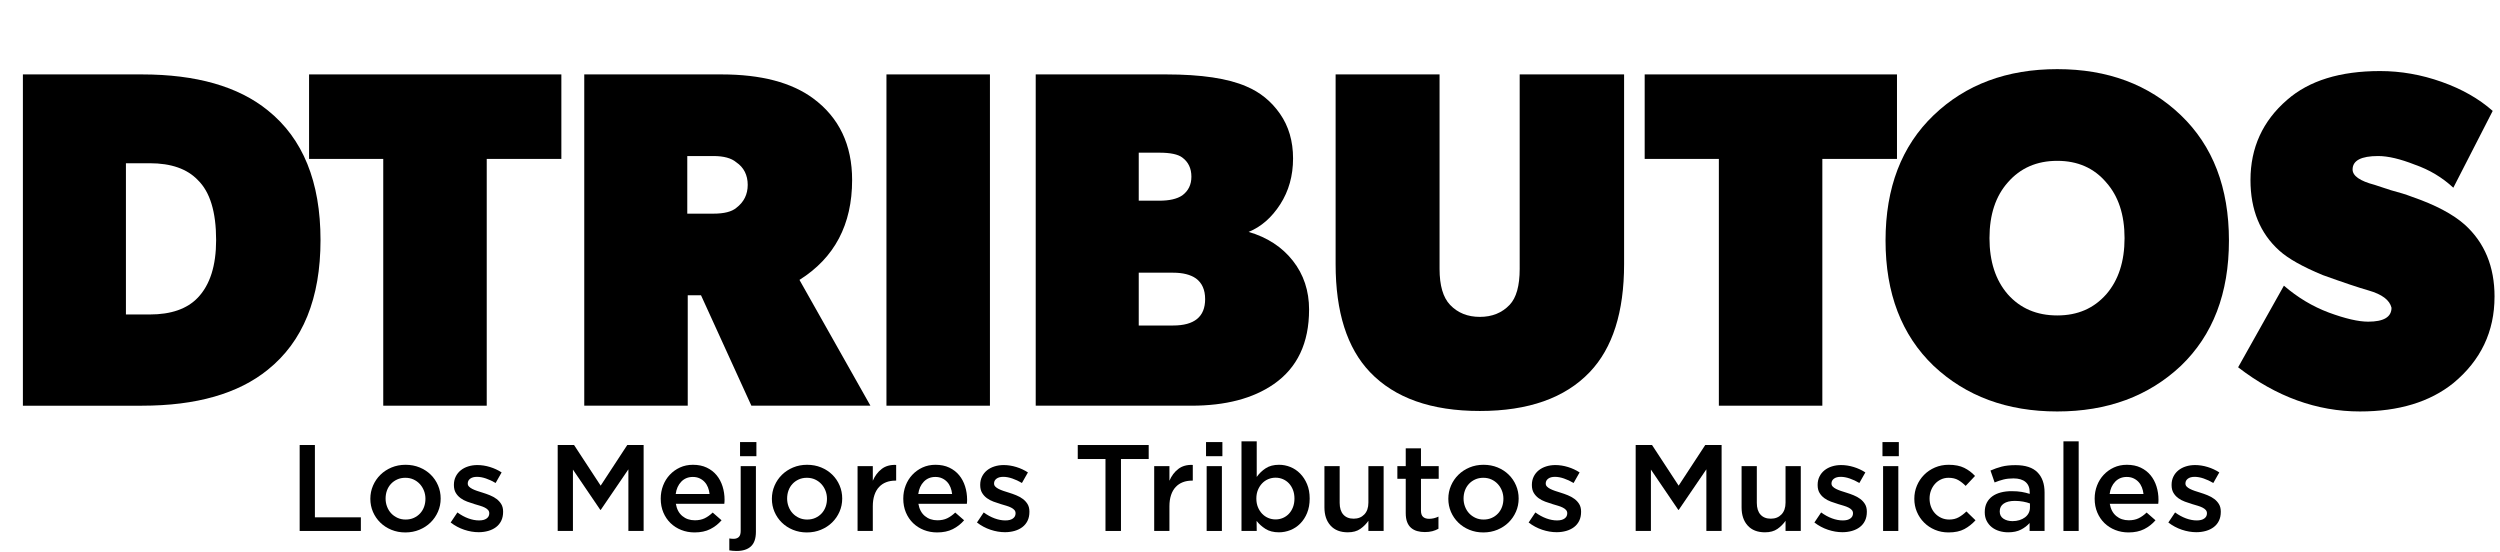
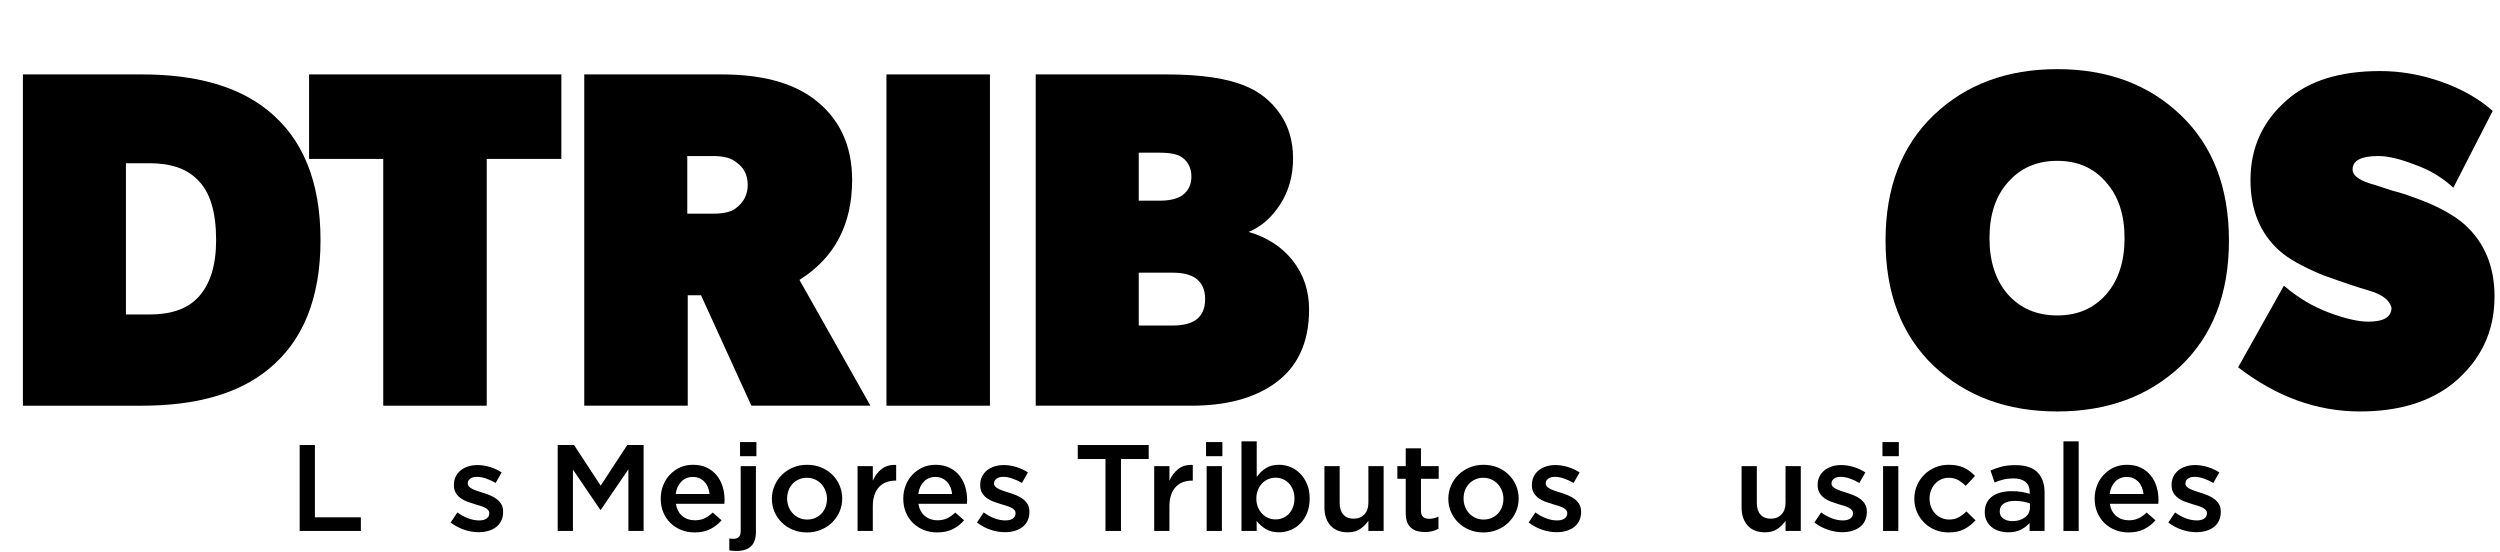
<svg xmlns="http://www.w3.org/2000/svg" id="DTRIBUTOS_NEGRO" data-name="DTRIBUTOS NEGRO" viewBox="0 0 2771.3 611.72">
  <defs>
    <style>
      .cls-1 {
        stroke-width: 0px;
      }
    </style>
  </defs>
  <g>
    <path class="cls-1" d="M296.93,409.81c-32.83,26.61-79.36,39.92-139.58,39.92H25.38V82.49h131.97c60.23,0,106.76,13.31,139.58,39.92,38.91,31.23,58.37,79.13,58.37,143.7s-19.46,112.48-58.37,143.7ZM239.58,266.11c0-31.22-6.77-53.4-20.3-66.53-11.85-12.42-29.61-18.63-53.3-18.63h-26.39v167.65h26.39c23.68,0,41.45-6.2,53.3-18.63,13.53-14.19,20.3-35.48,20.3-63.87Z" />
    <path class="cls-1" d="M342.61,82.49h279.67v93.67h-82.73v273.56h-114.71V176.16h-82.23v-93.67Z" />
    <path class="cls-1" d="M886.22,310.28l78.67,139.44h-131.97l-55.83-122.41h-14.72v122.41h-114.71V82.49h152.27c43.65,0,77.48,8.87,101.52,26.61,28.76,21.29,43.14,51.45,43.14,90.48,0,49.32-19.46,86.22-58.37,110.7ZM816.17,179.89c-5.42-4.61-13.88-6.92-25.38-6.92h-28.93v63.87h28.93c11.84,0,20.3-2.13,25.38-6.39,8.45-6.39,12.69-14.9,12.69-25.55s-4.23-19.33-12.69-25.01Z" />
    <path class="cls-1" d="M982.65,82.49h114.71v367.23h-114.71V82.49Z" />
    <path class="cls-1" d="M1451.13,343.28c0,36.91-13.03,64.4-39.08,82.49-23.02,15.97-53.47,23.95-91.36,23.95h-172.58V82.49h144.66c38.91,0,68.52,4.44,88.83,13.31,15.23,6.39,27.66,16.5,37.31,30.34,9.64,13.84,14.47,30.34,14.47,49.5s-4.74,36.11-14.21,50.83c-9.48,14.73-21.15,24.93-35.02,30.6,20.64,6.04,36.97,16.68,48.98,31.93,12.01,15.26,18.02,33.35,18.02,54.29ZM1320.69,195.86c0-9.22-3.39-16.32-10.15-21.29-4.74-3.54-13.2-5.32-25.38-5.32h-22.84v53.22h22.84c11.17,0,19.62-1.95,25.38-5.85,6.76-4.96,10.15-11.88,10.15-20.76ZM1335.92,331.57c0-10.29-3.39-17.91-10.15-22.89-6.09-4.26-14.55-6.39-25.38-6.39h-38.07v58.54h38.07c23.68,0,35.53-9.75,35.53-29.27Z" />
-     <path class="cls-1" d="M1684.61,82.49h115.73v210.23c0,53.22-12.69,93.14-38.07,119.75-27.41,28.74-68.02,43.11-121.82,43.11s-94.41-14.37-121.82-43.11c-25.38-26.61-38.07-66.53-38.07-119.75V82.49h115.22v215.55c0,18.45,3.89,31.76,11.67,39.92,8.45,8.87,19.45,13.31,32.99,13.31s24.53-4.43,32.99-13.31c7.44-7.8,11.17-21.11,11.17-39.92V82.49Z" />
-     <path class="cls-1" d="M1823.17,82.49h279.67v93.67h-82.74v273.56h-114.71V176.16h-82.23v-93.67Z" />
    <path class="cls-1" d="M2280.5,76.64c55.83,0,101.51,17.03,137.04,51.09,35.53,34.06,53.29,80.36,53.29,138.91s-17.76,104.85-53.29,138.91c-35.87,33.71-81.55,50.56-137.04,50.56s-101.18-16.85-137.04-50.56c-35.53-34.06-53.3-80.36-53.3-138.91s17.77-104.85,53.3-138.91c35.53-34.06,81.21-51.09,137.04-51.09ZM2334.81,326.25c13.53-15.61,20.3-36.37,20.3-62.27s-6.77-46.48-20.3-61.74c-13.54-15.97-31.64-23.95-54.31-23.95s-40.95,7.98-54.82,23.95c-13.54,15.26-20.3,35.84-20.3,61.74s6.76,46.66,20.3,62.27c13.87,15.62,32.14,23.42,54.82,23.42s40.43-7.8,54.31-23.42Z" />
    <path class="cls-1" d="M2765.23,328.91c0,38.68-15.23,70.61-45.68,95.8-26.06,20.94-60.58,31.4-103.54,31.4-47.71,0-92.72-16.32-135.01-48.96l50.76-90.48c15.23,13.13,31.8,23.07,49.74,29.8,18.27,6.74,32.82,10.11,43.65,10.11,17.26,0,25.89-5.14,25.89-15.43-2.03-8.52-10.49-14.9-25.38-19.16-11.17-3.19-28.09-8.86-50.76-17.03-22.33-9.22-38.41-18.27-48.22-27.14-21.32-19.16-31.98-45.24-31.98-78.24,0-35.83,13.53-65.46,40.61-88.88,24.36-21.29,58.7-31.93,103.04-31.93,23.01,0,45.76,3.99,68.27,11.98,22.5,7.98,41.37,18.72,56.59,32.2l-43.65,85.15c-12.18-11.35-26.39-19.87-42.64-25.55-16.24-6.39-29.78-9.58-40.61-9.58-18.95,0-28.42,4.97-28.42,14.9,0,7.1,8.12,12.77,24.36,17.03l17.77,5.85c9.47,2.49,17.42,4.97,23.86,7.45,25.71,8.87,45.17,19.16,58.37,30.87,21.99,19.88,32.99,46.49,32.99,79.83Z" />
  </g>
  <g>
    <path class="cls-1" d="M332.18,493.31h16.89v80.16h50.95v15.11h-67.84v-95.27Z" />
-     <path class="cls-1" d="M485.51,567.22c-1.99,4.54-4.71,8.51-8.17,11.91s-7.59,6.1-12.39,8.1c-4.8,2-10.02,2.99-15.65,2.99s-10.68-.98-15.44-2.93c-4.75-1.95-8.86-4.63-12.32-8.03-3.46-3.4-6.16-7.35-8.1-11.84-1.94-4.49-2.91-9.32-2.91-14.49s.99-10.05,2.98-14.63c1.98-4.58,4.71-8.57,8.17-11.98,3.46-3.4,7.57-6.1,12.32-8.1,4.75-1.99,9.94-2.99,15.58-2.99s10.82.98,15.58,2.93c4.75,1.95,8.86,4.63,12.32,8.03,3.46,3.4,6.16,7.37,8.1,11.91,1.94,4.54,2.91,9.39,2.91,14.56s-.99,10.03-2.98,14.56ZM469.95,543.94c-1.1-2.81-2.64-5.29-4.61-7.42-1.97-2.13-4.31-3.81-7.02-5.04-2.71-1.23-5.71-1.84-9.01-1.84s-6.31.61-9.01,1.84c-2.71,1.22-5.02,2.88-6.95,4.97-1.93,2.09-3.39,4.51-4.4,7.28-1.01,2.77-1.51,5.74-1.51,8.91s.55,6.19,1.65,9.05c1.1,2.86,2.63,5.33,4.61,7.42,1.97,2.09,4.31,3.74,7.02,4.97,2.71,1.23,5.67,1.84,8.88,1.84,3.39,0,6.44-.61,9.15-1.84,2.71-1.22,5.02-2.88,6.95-4.97,1.93-2.09,3.39-4.51,4.4-7.28,1.01-2.77,1.51-5.74,1.51-8.91s-.55-6.17-1.65-8.98Z" />
    <path class="cls-1" d="M555.64,577.29c-1.38,2.81-3.3,5.15-5.75,7.01-2.45,1.86-5.33,3.27-8.65,4.22-3.32.95-6.88,1.43-10.66,1.43-5.26,0-10.59-.91-15.99-2.72-5.4-1.81-10.41-4.49-15.02-8.03l7.48-11.16c3.97,2.9,8.01,5.1,12.11,6.6,4.11,1.5,8.05,2.25,11.84,2.25s6.39-.7,8.38-2.11c1.98-1.41,2.98-3.29,2.98-5.65v-.27c0-1.36-.44-2.54-1.32-3.54-.88-1-2.08-1.88-3.6-2.65-1.52-.77-3.28-1.45-5.26-2.04-1.99-.59-4.04-1.2-6.16-1.84-2.68-.82-5.38-1.72-8.1-2.72-2.72-1-5.17-2.29-7.34-3.88-2.17-1.59-3.95-3.54-5.33-5.85-1.38-2.31-2.08-5.19-2.08-8.64v-.27c0-3.36.67-6.4,2.01-9.12,1.34-2.72,3.18-5.04,5.54-6.94,2.35-1.91,5.12-3.36,8.31-4.36,3.18-1,6.58-1.5,10.18-1.5,4.61,0,9.28.73,13.98,2.18,4.71,1.45,9,3.45,12.88,5.99l-6.65,11.71c-3.51-2.09-7.06-3.74-10.66-4.97-3.6-1.23-6.92-1.84-9.97-1.84-3.23,0-5.75.68-7.55,2.04-1.8,1.36-2.7,3.09-2.7,5.17v.27c0,1.27.46,2.38,1.38,3.33.92.95,2.15,1.82,3.67,2.59,1.52.77,3.28,1.5,5.26,2.18,1.98.68,4.04,1.34,6.16,1.97,2.68.82,5.35,1.77,8.03,2.86,2.68,1.09,5.1,2.43,7.27,4.02,2.17,1.59,3.95,3.52,5.33,5.78,1.38,2.27,2.08,5.04,2.08,8.3v.27c0,3.81-.69,7.12-2.08,9.94Z" />
    <path class="cls-1" d="M665.98,565.17h-.55l-30.32-44.64v68.05h-16.89v-95.27h18.14l29.49,45.05,29.49-45.05h18.14v95.27h-16.89v-68.32l-30.6,44.91Z" />
    <path class="cls-1" d="M756.39,572.05c3.78,3.13,8.4,4.7,13.85,4.7,4.15,0,7.75-.72,10.8-2.18,3.05-1.45,6.04-3.58,9-6.4l9.83,8.57c-3.51,4.08-7.68,7.35-12.53,9.8-4.85,2.45-10.64,3.67-17.38,3.67-5.26,0-10.18-.91-14.75-2.72-4.57-1.81-8.54-4.36-11.91-7.62-3.37-3.27-6.02-7.19-7.96-11.77-1.94-4.58-2.91-9.68-2.91-15.31,0-5.17.88-10.03,2.63-14.56,1.75-4.54,4.22-8.51,7.41-11.91,3.18-3.4,6.94-6.1,11.28-8.1,4.34-1.99,9.14-2.99,14.4-2.99,5.81,0,10.91,1.04,15.3,3.13,4.38,2.09,8.03,4.9,10.94,8.44,2.91,3.54,5.1,7.67,6.58,12.38,1.48,4.72,2.22,9.66,2.22,14.83,0,.73-.02,1.45-.07,2.18-.05.73-.12,1.5-.21,2.31h-53.72c1.01,5.9,3.41,10.41,7.2,13.54ZM786.57,547.62c-.28-2.63-.88-5.1-1.8-7.42-.92-2.31-2.17-4.31-3.74-5.99-1.57-1.68-3.44-3.02-5.61-4.01-2.17-1-4.64-1.5-7.41-1.5-5.17,0-9.44,1.75-12.81,5.24-3.37,3.49-5.42,8.05-6.16,13.68h37.52Z" />
    <path class="cls-1" d="M837.94,516.72v72.81c0,7.35-1.84,12.72-5.51,16.13-3.68,3.4-8.99,5.1-15.95,5.1-1.57,0-2.98-.07-4.22-.2-1.25-.14-2.52-.3-3.81-.48v-13.2c1.66.27,3.23.41,4.71.41,2.4,0,4.31-.66,5.75-1.97,1.43-1.32,2.15-3.56,2.15-6.74v-71.86h16.89ZM820.35,505.7v-15.65h18.14v15.65h-18.14Z" />
    <path class="cls-1" d="M930.63,567.22c-1.99,4.54-4.71,8.51-8.17,11.91s-7.59,6.1-12.39,8.1c-4.8,2-10.02,2.99-15.65,2.99s-10.68-.98-15.44-2.93c-4.75-1.95-8.86-4.63-12.32-8.03-3.46-3.4-6.16-7.35-8.1-11.84-1.94-4.49-2.91-9.32-2.91-14.49s.99-10.05,2.98-14.63c1.98-4.58,4.71-8.57,8.17-11.98,3.46-3.4,7.57-6.1,12.32-8.1,4.75-1.99,9.94-2.99,15.58-2.99s10.82.98,15.58,2.93c4.75,1.95,8.86,4.63,12.32,8.03,3.46,3.4,6.16,7.37,8.1,11.91,1.94,4.54,2.91,9.39,2.91,14.56s-.99,10.03-2.98,14.56ZM915.06,543.94c-1.1-2.81-2.64-5.29-4.61-7.42-1.97-2.13-4.31-3.81-7.02-5.04-2.71-1.23-5.71-1.84-9.01-1.84s-6.31.61-9.01,1.84c-2.71,1.22-5.02,2.88-6.95,4.97-1.93,2.09-3.39,4.51-4.4,7.28-1.01,2.77-1.51,5.74-1.51,8.91s.55,6.19,1.65,9.05c1.1,2.86,2.63,5.33,4.61,7.42,1.97,2.09,4.31,3.74,7.02,4.97,2.71,1.23,5.67,1.84,8.88,1.84,3.39,0,6.44-.61,9.15-1.84,2.71-1.22,5.02-2.88,6.95-4.97,1.93-2.09,3.39-4.51,4.4-7.28,1.01-2.77,1.51-5.74,1.51-8.91s-.55-6.17-1.65-8.98Z" />
    <path class="cls-1" d="M967.52,588.58h-16.89v-71.86h16.89v16.2c2.31-5.44,5.58-9.8,9.83-13.07,4.24-3.27,9.6-4.76,16.06-4.49v17.42h-.97c-3.69,0-7.06.59-10.11,1.77-3.05,1.18-5.68,2.95-7.89,5.31-2.22,2.36-3.92,5.33-5.12,8.91-1.2,3.59-1.8,7.74-1.8,12.45v27.36Z" />
    <path class="cls-1" d="M1025.26,572.05c3.78,3.13,8.4,4.7,13.85,4.7,4.15,0,7.75-.72,10.8-2.18,3.05-1.45,6.04-3.58,9-6.4l9.83,8.57c-3.51,4.08-7.68,7.35-12.53,9.8-4.85,2.45-10.64,3.67-17.38,3.67-5.26,0-10.18-.91-14.75-2.72-4.57-1.81-8.54-4.36-11.91-7.62-3.37-3.27-6.02-7.19-7.96-11.77-1.94-4.58-2.91-9.68-2.91-15.31,0-5.17.88-10.03,2.63-14.56,1.75-4.54,4.22-8.51,7.41-11.91,3.18-3.4,6.94-6.1,11.28-8.1,4.34-1.99,9.14-2.99,14.4-2.99,5.81,0,10.91,1.04,15.3,3.13,4.38,2.09,8.03,4.9,10.94,8.44,2.91,3.54,5.1,7.67,6.58,12.38,1.48,4.72,2.22,9.66,2.22,14.83,0,.73-.02,1.45-.07,2.18-.05.73-.12,1.5-.21,2.31h-53.72c1.01,5.9,3.41,10.41,7.2,13.54ZM1055.44,547.62c-.28-2.63-.88-5.1-1.8-7.42-.92-2.31-2.17-4.31-3.74-5.99-1.57-1.68-3.44-3.02-5.61-4.01-2.17-1-4.64-1.5-7.41-1.5-5.17,0-9.44,1.75-12.81,5.24-3.37,3.49-5.42,8.05-6.16,13.68h37.52Z" />
    <path class="cls-1" d="M1139.06,577.29c-1.38,2.81-3.3,5.15-5.75,7.01-2.45,1.86-5.33,3.27-8.65,4.22-3.32.95-6.88,1.43-10.66,1.43-5.26,0-10.59-.91-15.99-2.72-5.4-1.81-10.41-4.49-15.02-8.03l7.48-11.16c3.97,2.9,8.01,5.1,12.11,6.6,4.11,1.5,8.05,2.25,11.84,2.25s6.39-.7,8.38-2.11c1.98-1.41,2.98-3.29,2.98-5.65v-.27c0-1.36-.44-2.54-1.32-3.54-.88-1-2.08-1.88-3.6-2.65-1.52-.77-3.28-1.45-5.26-2.04-1.99-.59-4.04-1.2-6.16-1.84-2.68-.82-5.38-1.72-8.1-2.72-2.72-1-5.17-2.29-7.34-3.88-2.17-1.59-3.95-3.54-5.33-5.85-1.38-2.31-2.08-5.19-2.08-8.64v-.27c0-3.36.67-6.4,2.01-9.12,1.34-2.72,3.18-5.04,5.54-6.94,2.35-1.91,5.12-3.36,8.31-4.36,3.18-1,6.58-1.5,10.18-1.5,4.61,0,9.28.73,13.98,2.18,4.71,1.45,9,3.45,12.88,5.99l-6.65,11.71c-3.51-2.09-7.06-3.74-10.66-4.97-3.6-1.23-6.92-1.84-9.97-1.84-3.23,0-5.75.68-7.55,2.04-1.8,1.36-2.7,3.09-2.7,5.17v.27c0,1.27.46,2.38,1.38,3.33.92.95,2.15,1.82,3.67,2.59,1.52.77,3.28,1.5,5.26,2.18,1.98.68,4.04,1.34,6.16,1.97,2.68.82,5.35,1.77,8.03,2.86,2.68,1.09,5.1,2.43,7.27,4.02,2.17,1.59,3.95,3.52,5.33,5.78,1.38,2.27,2.08,5.04,2.08,8.3v.27c0,3.81-.69,7.12-2.08,9.94Z" />
    <path class="cls-1" d="M1242.62,588.58h-17.17v-79.75h-30.74v-15.52h78.64v15.52h-30.74v79.75Z" />
    <path class="cls-1" d="M1296.34,588.58h-16.89v-71.86h16.89v16.2c2.31-5.44,5.58-9.8,9.83-13.07,4.24-3.27,9.6-4.76,16.06-4.49v17.42h-.97c-3.69,0-7.06.59-10.11,1.77-3.05,1.18-5.68,2.95-7.89,5.31-2.22,2.36-3.92,5.33-5.12,8.91-1.2,3.59-1.8,7.74-1.8,12.45v27.36Z" />
    <path class="cls-1" d="M1336.91,505.7v-15.65h18.14v15.65h-18.14ZM1337.6,588.58v-71.86h16.89v71.86h-16.89Z" />
    <path class="cls-1" d="M1448.98,568.58c-1.89,4.63-4.43,8.55-7.62,11.77-3.18,3.22-6.83,5.65-10.94,7.28-4.11,1.63-8.33,2.45-12.67,2.45-6,0-10.99-1.27-14.95-3.81-3.97-2.54-7.25-5.49-9.83-8.85l.14,11.16h-16.89v-99.35h16.89v39.47c2.67-3.81,5.99-7.01,9.94-9.6,3.96-2.59,8.89-3.88,14.78-3.88,4.33,0,8.52.82,12.57,2.45s7.67,4.06,10.84,7.28c3.18,3.22,5.73,7.15,7.67,11.77,1.93,4.63,2.9,9.94,2.9,15.92s-.95,11.3-2.84,15.92ZM1433.27,543.06c-1.11-2.86-2.61-5.28-4.5-7.28-1.89-2-4.11-3.54-6.65-4.63-2.54-1.09-5.24-1.63-8.1-1.63s-5.59.54-8.17,1.63c-2.58,1.09-4.85,2.65-6.78,4.7-1.94,2.04-3.48,4.47-4.64,7.28-1.16,2.81-1.73,5.99-1.73,9.53s.58,6.72,1.73,9.53c1.15,2.81,2.7,5.24,4.64,7.28,1.94,2.04,4.2,3.61,6.78,4.7,2.58,1.09,5.31,1.63,8.17,1.63s5.56-.54,8.1-1.63c2.54-1.09,4.75-2.63,6.65-4.63,1.89-2,3.39-4.42,4.5-7.28,1.11-2.86,1.66-6.06,1.66-9.6s-.55-6.74-1.66-9.59Z" />
    <path class="cls-1" d="M1516.89,516.72h16.89v71.86h-16.89v-11.28c-2.39,3.48-5.38,6.48-8.97,9-3.59,2.52-8.19,3.78-13.81,3.78-8.29,0-14.68-2.49-19.19-7.49-4.51-4.99-6.76-11.71-6.76-20.14v-45.73h16.89v40.73c0,5.61,1.35,9.94,4.05,12.97,2.7,3.03,6.52,4.55,11.46,4.55s8.78-1.56,11.8-4.68c3.02-3.12,4.53-7.49,4.53-13.1v-40.46Z" />
    <path class="cls-1" d="M1575.18,566.1c0,3.19.78,5.48,2.35,6.89,1.57,1.41,3.78,2.12,6.65,2.12,3.6,0,7.06-.82,10.38-2.45v13.47c-2.12,1.18-4.38,2.09-6.78,2.72-2.4.63-5.17.95-8.31.95s-5.88-.36-8.48-1.09c-2.61-.73-4.86-1.91-6.77-3.55s-3.37-3.8-4.4-6.48c-1.03-2.68-1.54-6.02-1.54-10.03v-37.92h-9.28v-14.02h9.28v-19.73h16.89v19.73h19.66v14.02h-19.66v35.36Z" />
    <path class="cls-1" d="M1680.47,567.22c-1.99,4.54-4.71,8.51-8.17,11.91s-7.59,6.1-12.39,8.1c-4.8,2-10.02,2.99-15.64,2.99s-10.68-.98-15.44-2.93c-4.75-1.95-8.86-4.63-12.32-8.03-3.46-3.4-6.16-7.35-8.1-11.84-1.94-4.49-2.91-9.32-2.91-14.49s.99-10.05,2.98-14.63c1.98-4.58,4.71-8.57,8.17-11.98s7.57-6.1,12.32-8.1c4.75-1.99,9.94-2.99,15.58-2.99s10.82.98,15.58,2.93c4.75,1.95,8.86,4.63,12.32,8.03,3.46,3.4,6.16,7.37,8.1,11.91,1.94,4.54,2.91,9.39,2.91,14.56s-.99,10.03-2.98,14.56ZM1664.9,543.94c-1.1-2.81-2.64-5.29-4.61-7.42-1.97-2.13-4.31-3.81-7.02-5.04-2.71-1.23-5.71-1.84-9.01-1.84s-6.31.61-9.01,1.84c-2.71,1.22-5.02,2.88-6.95,4.97-1.92,2.09-3.39,4.51-4.4,7.28-1.01,2.77-1.51,5.74-1.51,8.91s.55,6.19,1.65,9.05c1.1,2.86,2.63,5.33,4.61,7.42,1.97,2.09,4.31,3.74,7.02,4.97,2.71,1.23,5.67,1.84,8.88,1.84,3.39,0,6.44-.61,9.15-1.84,2.71-1.22,5.02-2.88,6.95-4.97,1.92-2.09,3.39-4.51,4.4-7.28,1.01-2.77,1.51-5.74,1.51-8.91s-.55-6.17-1.65-8.98Z" />
    <path class="cls-1" d="M1750.6,577.29c-1.38,2.81-3.3,5.15-5.75,7.01-2.45,1.86-5.33,3.27-8.65,4.22-3.32.95-6.88,1.43-10.66,1.43-5.26,0-10.59-.91-15.99-2.72-5.4-1.81-10.41-4.49-15.02-8.03l7.48-11.16c3.97,2.9,8.01,5.1,12.11,6.6,4.11,1.5,8.05,2.25,11.84,2.25s6.39-.7,8.38-2.11c1.98-1.41,2.98-3.29,2.98-5.65v-.27c0-1.36-.44-2.54-1.32-3.54-.88-1-2.08-1.88-3.6-2.65-1.52-.77-3.28-1.45-5.26-2.04-1.99-.59-4.04-1.2-6.16-1.84-2.68-.82-5.38-1.72-8.1-2.72-2.72-1-5.17-2.29-7.34-3.88-2.17-1.59-3.95-3.54-5.33-5.85-1.38-2.31-2.08-5.19-2.08-8.64v-.27c0-3.36.67-6.4,2.01-9.12,1.34-2.72,3.18-5.04,5.54-6.94s5.12-3.36,8.31-4.36c3.18-1,6.58-1.5,10.18-1.5,4.61,0,9.28.73,13.98,2.18,4.71,1.45,9,3.45,12.88,5.99l-6.65,11.71c-3.51-2.09-7.06-3.74-10.66-4.97-3.6-1.23-6.92-1.84-9.97-1.84-3.23,0-5.75.68-7.55,2.04-1.8,1.36-2.7,3.09-2.7,5.17v.27c0,1.27.46,2.38,1.38,3.33.92.95,2.15,1.82,3.67,2.59,1.52.77,3.28,1.5,5.26,2.18,1.98.68,4.04,1.34,6.16,1.97,2.68.82,5.35,1.77,8.03,2.86,2.68,1.09,5.1,2.43,7.27,4.02,2.17,1.59,3.95,3.52,5.33,5.78,1.38,2.27,2.08,5.04,2.08,8.3v.27c0,3.81-.69,7.12-2.08,9.94Z" />
-     <path class="cls-1" d="M1860.94,565.17h-.55l-30.32-44.64v68.05h-16.89v-95.27h18.14l29.49,45.05,29.49-45.05h18.14v95.27h-16.89v-68.32l-30.6,44.91Z" />
    <path class="cls-1" d="M1979.31,516.72h16.89v71.86h-16.89v-11.28c-2.39,3.48-5.38,6.48-8.97,9-3.59,2.52-8.19,3.78-13.81,3.78-8.29,0-14.68-2.49-19.19-7.49-4.51-4.99-6.76-11.71-6.76-20.14v-45.73h16.89v40.73c0,5.61,1.35,9.94,4.05,12.97,2.7,3.03,6.52,4.55,11.46,4.55s8.78-1.56,11.8-4.68c3.02-3.12,4.53-7.49,4.53-13.1v-40.46Z" />
    <path class="cls-1" d="M2067.37,577.29c-1.38,2.81-3.3,5.15-5.75,7.01-2.45,1.86-5.33,3.27-8.65,4.22-3.32.95-6.88,1.43-10.66,1.43-5.26,0-10.59-.91-15.99-2.72-5.4-1.81-10.41-4.49-15.02-8.03l7.48-11.16c3.97,2.9,8.01,5.1,12.11,6.6,4.11,1.5,8.05,2.25,11.84,2.25s6.39-.7,8.38-2.11c1.98-1.41,2.98-3.29,2.98-5.65v-.27c0-1.36-.44-2.54-1.32-3.54-.88-1-2.08-1.88-3.6-2.65-1.52-.77-3.28-1.45-5.26-2.04-1.99-.59-4.04-1.2-6.16-1.84-2.68-.82-5.38-1.72-8.1-2.72-2.72-1-5.17-2.29-7.34-3.88-2.17-1.59-3.95-3.54-5.33-5.85-1.38-2.31-2.08-5.19-2.08-8.64v-.27c0-3.36.67-6.4,2.01-9.12,1.34-2.72,3.18-5.04,5.54-6.94s5.12-3.36,8.31-4.36c3.18-1,6.58-1.5,10.18-1.5,4.61,0,9.28.73,13.98,2.18,4.71,1.45,9,3.45,12.88,5.99l-6.65,11.71c-3.51-2.09-7.06-3.74-10.66-4.97-3.6-1.23-6.92-1.84-9.97-1.84-3.23,0-5.75.68-7.55,2.04-1.8,1.36-2.7,3.09-2.7,5.17v.27c0,1.27.46,2.38,1.38,3.33.92.95,2.15,1.82,3.67,2.59,1.52.77,3.28,1.5,5.26,2.18,1.98.68,4.04,1.34,6.16,1.97,2.68.82,5.35,1.77,8.03,2.86,2.68,1.09,5.1,2.43,7.27,4.02,2.17,1.59,3.95,3.52,5.33,5.78,1.38,2.27,2.08,5.04,2.08,8.3v.27c0,3.81-.69,7.12-2.08,9.94Z" />
    <path class="cls-1" d="M2086.75,505.7v-15.65h18.14v15.65h-18.14ZM2087.44,588.58v-71.86h16.89v71.86h-16.89Z" />
    <path class="cls-1" d="M2177.57,586.47c-4.62,2.49-10.48,3.74-17.58,3.74-5.45,0-10.48-.98-15.09-2.93-4.62-1.95-8.62-4.63-12.02-8.03-3.4-3.4-6.05-7.35-7.96-11.84-1.91-4.49-2.86-9.32-2.86-14.49s.95-10.02,2.86-14.56c1.91-4.54,4.56-8.53,7.96-11.98,3.4-3.45,7.43-6.17,12.09-8.17,4.66-1.99,9.72-2.99,15.17-2.99,6.92,0,12.67,1.14,17.24,3.4,4.57,2.27,8.56,5.26,11.98,8.98l-10.38,11.02c-2.58-2.63-5.33-4.78-8.24-6.46-2.91-1.68-6.49-2.52-10.73-2.52-3.05,0-5.86.61-8.45,1.84-2.58,1.22-4.8,2.88-6.65,4.97-1.85,2.09-3.3,4.51-4.36,7.28-1.06,2.77-1.59,5.74-1.59,8.91s.53,6.31,1.59,9.12c1.06,2.81,2.56,5.26,4.5,7.35,1.94,2.09,4.24,3.74,6.92,4.97,2.68,1.23,5.63,1.84,8.86,1.84,3.97,0,7.45-.84,10.45-2.52,3-1.68,5.84-3.83,8.51-6.46l10.11,9.8c-3.6,3.99-7.71,7.24-12.32,9.73Z" />
    <path class="cls-1" d="M2249.85,588.58v-8.85c-2.49,2.91-5.68,5.35-9.55,7.35-3.88,2-8.58,2.99-14.12,2.99-3.51,0-6.83-.48-9.97-1.43-3.14-.95-5.88-2.36-8.24-4.22-2.35-1.86-4.25-4.17-5.68-6.94-1.43-2.77-2.15-5.97-2.15-9.6v-.27c0-3.9.74-7.3,2.21-10.21,1.48-2.9,3.53-5.31,6.16-7.21,2.63-1.91,5.77-3.33,9.42-4.29,3.64-.95,7.59-1.43,11.84-1.43s8.19.27,11.28.82c3.09.54,6.07,1.27,8.93,2.18v-1.77c0-4.99-1.55-8.8-4.64-11.43-3.09-2.63-7.55-3.95-13.36-3.95-4.15,0-7.85.41-11.08,1.22-3.23.82-6.51,1.91-9.83,3.27l-4.57-13.2c4.06-1.81,8.21-3.27,12.46-4.36,4.24-1.09,9.37-1.63,15.37-1.63,10.89,0,18.97,2.65,24.23,7.96,5.26,5.31,7.89,12.77,7.89,22.39v42.6h-16.61ZM2250.26,558.1c-2.12-.82-4.64-1.5-7.55-2.04-2.91-.54-5.98-.82-9.21-.82-5.26,0-9.37,1-12.32,2.99-2.96,2-4.43,4.86-4.43,8.57v.27c0,3.45,1.36,6.08,4.08,7.89,2.72,1.82,6.07,2.72,10.04,2.72,2.77,0,5.33-.36,7.68-1.09,2.35-.73,4.41-1.75,6.16-3.06,1.75-1.31,3.12-2.9,4.08-4.76.97-1.86,1.45-3.92,1.45-6.19v-4.49Z" />
    <path class="cls-1" d="M2287.36,588.58v-99.35h16.89v99.35h-16.89Z" />
    <path class="cls-1" d="M2345.93,572.05c3.78,3.13,8.4,4.7,13.85,4.7,4.15,0,7.75-.72,10.8-2.18,3.05-1.45,6.04-3.58,9-6.4l9.83,8.57c-3.51,4.08-7.68,7.35-12.53,9.8-4.85,2.45-10.64,3.67-17.38,3.67-5.26,0-10.18-.91-14.75-2.72-4.57-1.81-8.54-4.36-11.91-7.62-3.37-3.27-6.02-7.19-7.96-11.77-1.94-4.58-2.91-9.68-2.91-15.31,0-5.17.88-10.03,2.63-14.56,1.75-4.54,4.22-8.51,7.41-11.91s6.94-6.1,11.28-8.1c4.34-1.99,9.14-2.99,14.4-2.99,5.81,0,10.91,1.04,15.3,3.13,4.38,2.09,8.03,4.9,10.94,8.44,2.91,3.54,5.1,7.67,6.58,12.38,1.48,4.72,2.22,9.66,2.22,14.83,0,.73-.02,1.45-.07,2.18-.05.73-.12,1.5-.21,2.31h-53.72c1.01,5.9,3.41,10.41,7.2,13.54ZM2376.11,547.62c-.28-2.63-.88-5.1-1.8-7.42-.92-2.31-2.17-4.31-3.74-5.99-1.57-1.68-3.44-3.02-5.61-4.01-2.17-1-4.64-1.5-7.41-1.5-5.17,0-9.44,1.75-12.81,5.24-3.37,3.49-5.42,8.05-6.16,13.68h37.52Z" />
    <path class="cls-1" d="M2459.73,577.29c-1.38,2.81-3.3,5.15-5.75,7.01-2.45,1.86-5.33,3.27-8.65,4.22-3.32.95-6.88,1.43-10.66,1.43-5.26,0-10.59-.91-15.99-2.72-5.4-1.81-10.41-4.49-15.02-8.03l7.48-11.16c3.97,2.9,8.01,5.1,12.11,6.6,4.11,1.5,8.05,2.25,11.84,2.25s6.39-.7,8.38-2.11c1.98-1.41,2.98-3.29,2.98-5.65v-.27c0-1.36-.44-2.54-1.32-3.54-.88-1-2.08-1.88-3.6-2.65-1.52-.77-3.28-1.45-5.26-2.04-1.99-.59-4.04-1.2-6.16-1.84-2.68-.82-5.38-1.72-8.1-2.72-2.72-1-5.17-2.29-7.34-3.88-2.17-1.59-3.95-3.54-5.33-5.85-1.38-2.31-2.08-5.19-2.08-8.64v-.27c0-3.36.67-6.4,2.01-9.12,1.34-2.72,3.18-5.04,5.54-6.94s5.12-3.36,8.31-4.36c3.18-1,6.58-1.5,10.18-1.5,4.61,0,9.28.73,13.98,2.18,4.71,1.45,9,3.45,12.88,5.99l-6.65,11.71c-3.51-2.09-7.06-3.74-10.66-4.97-3.6-1.23-6.92-1.84-9.97-1.84-3.23,0-5.75.68-7.55,2.04-1.8,1.36-2.7,3.09-2.7,5.17v.27c0,1.27.46,2.38,1.38,3.33.92.95,2.15,1.82,3.67,2.59,1.52.77,3.28,1.5,5.26,2.18,1.98.68,4.04,1.34,6.16,1.97,2.68.82,5.35,1.77,8.03,2.86,2.68,1.09,5.1,2.43,7.27,4.02,2.17,1.59,3.95,3.52,5.33,5.78,1.38,2.27,2.08,5.04,2.08,8.3v.27c0,3.81-.69,7.12-2.08,9.94Z" />
  </g>
</svg>